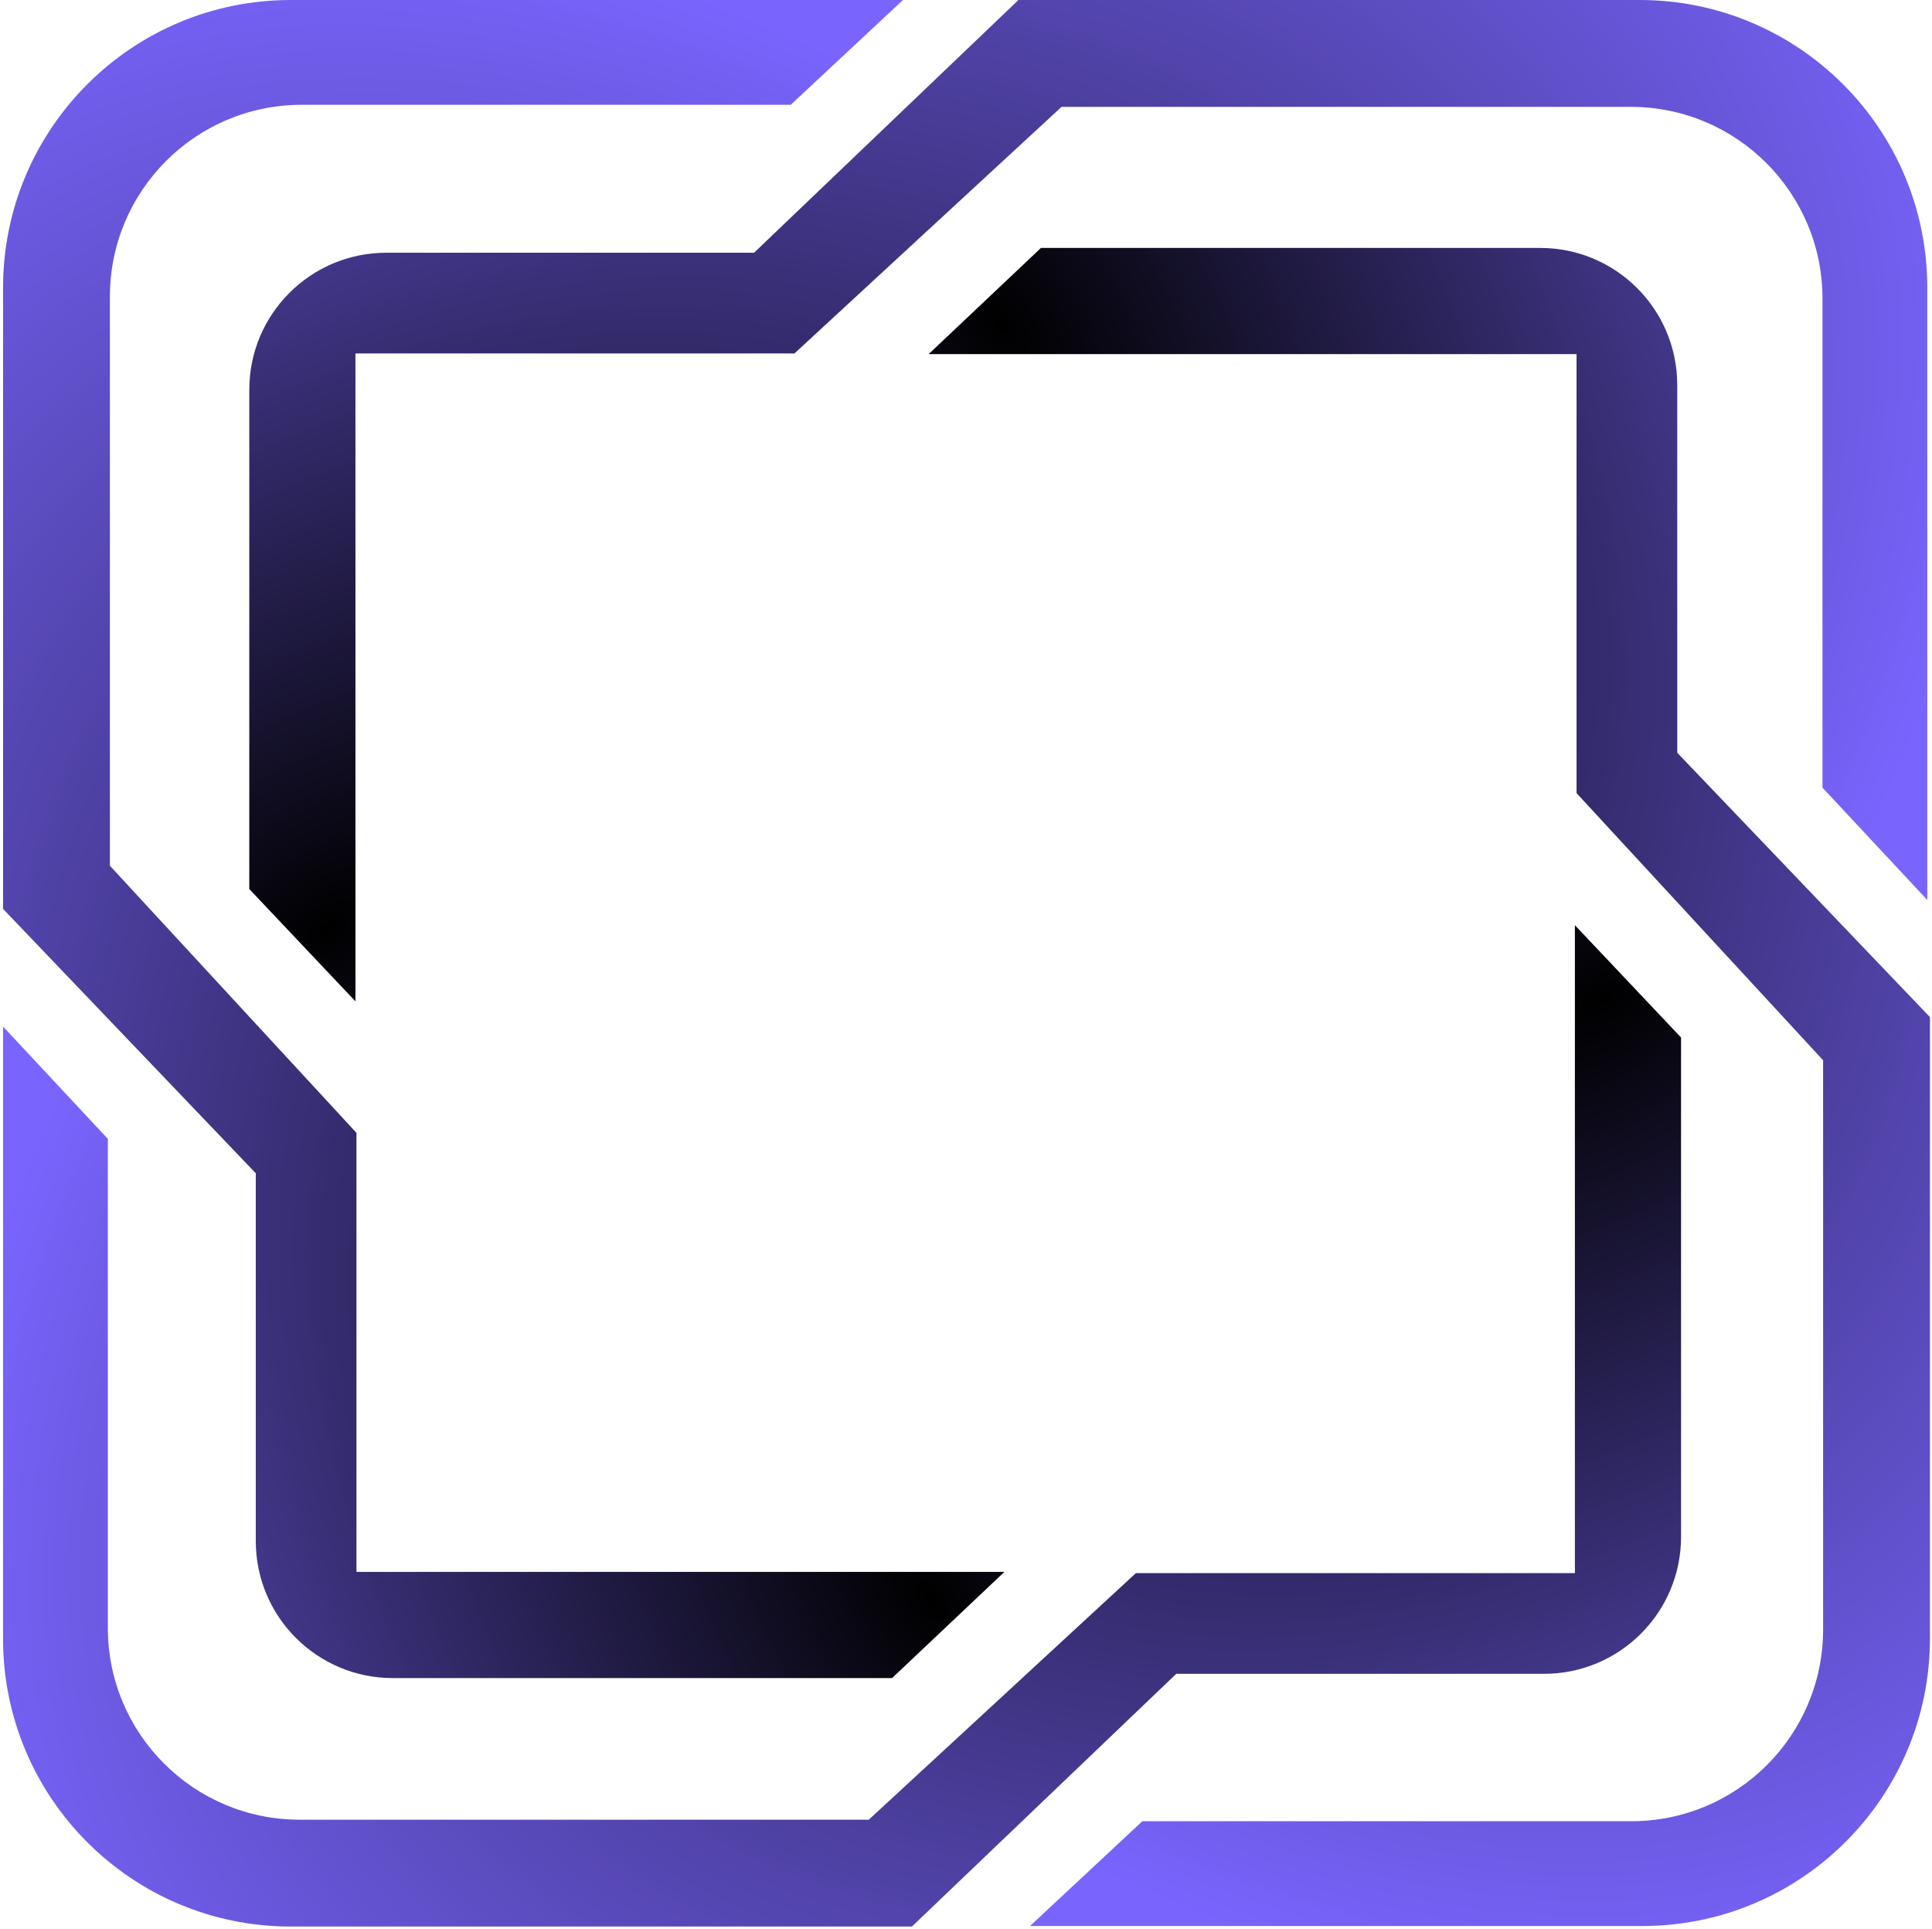
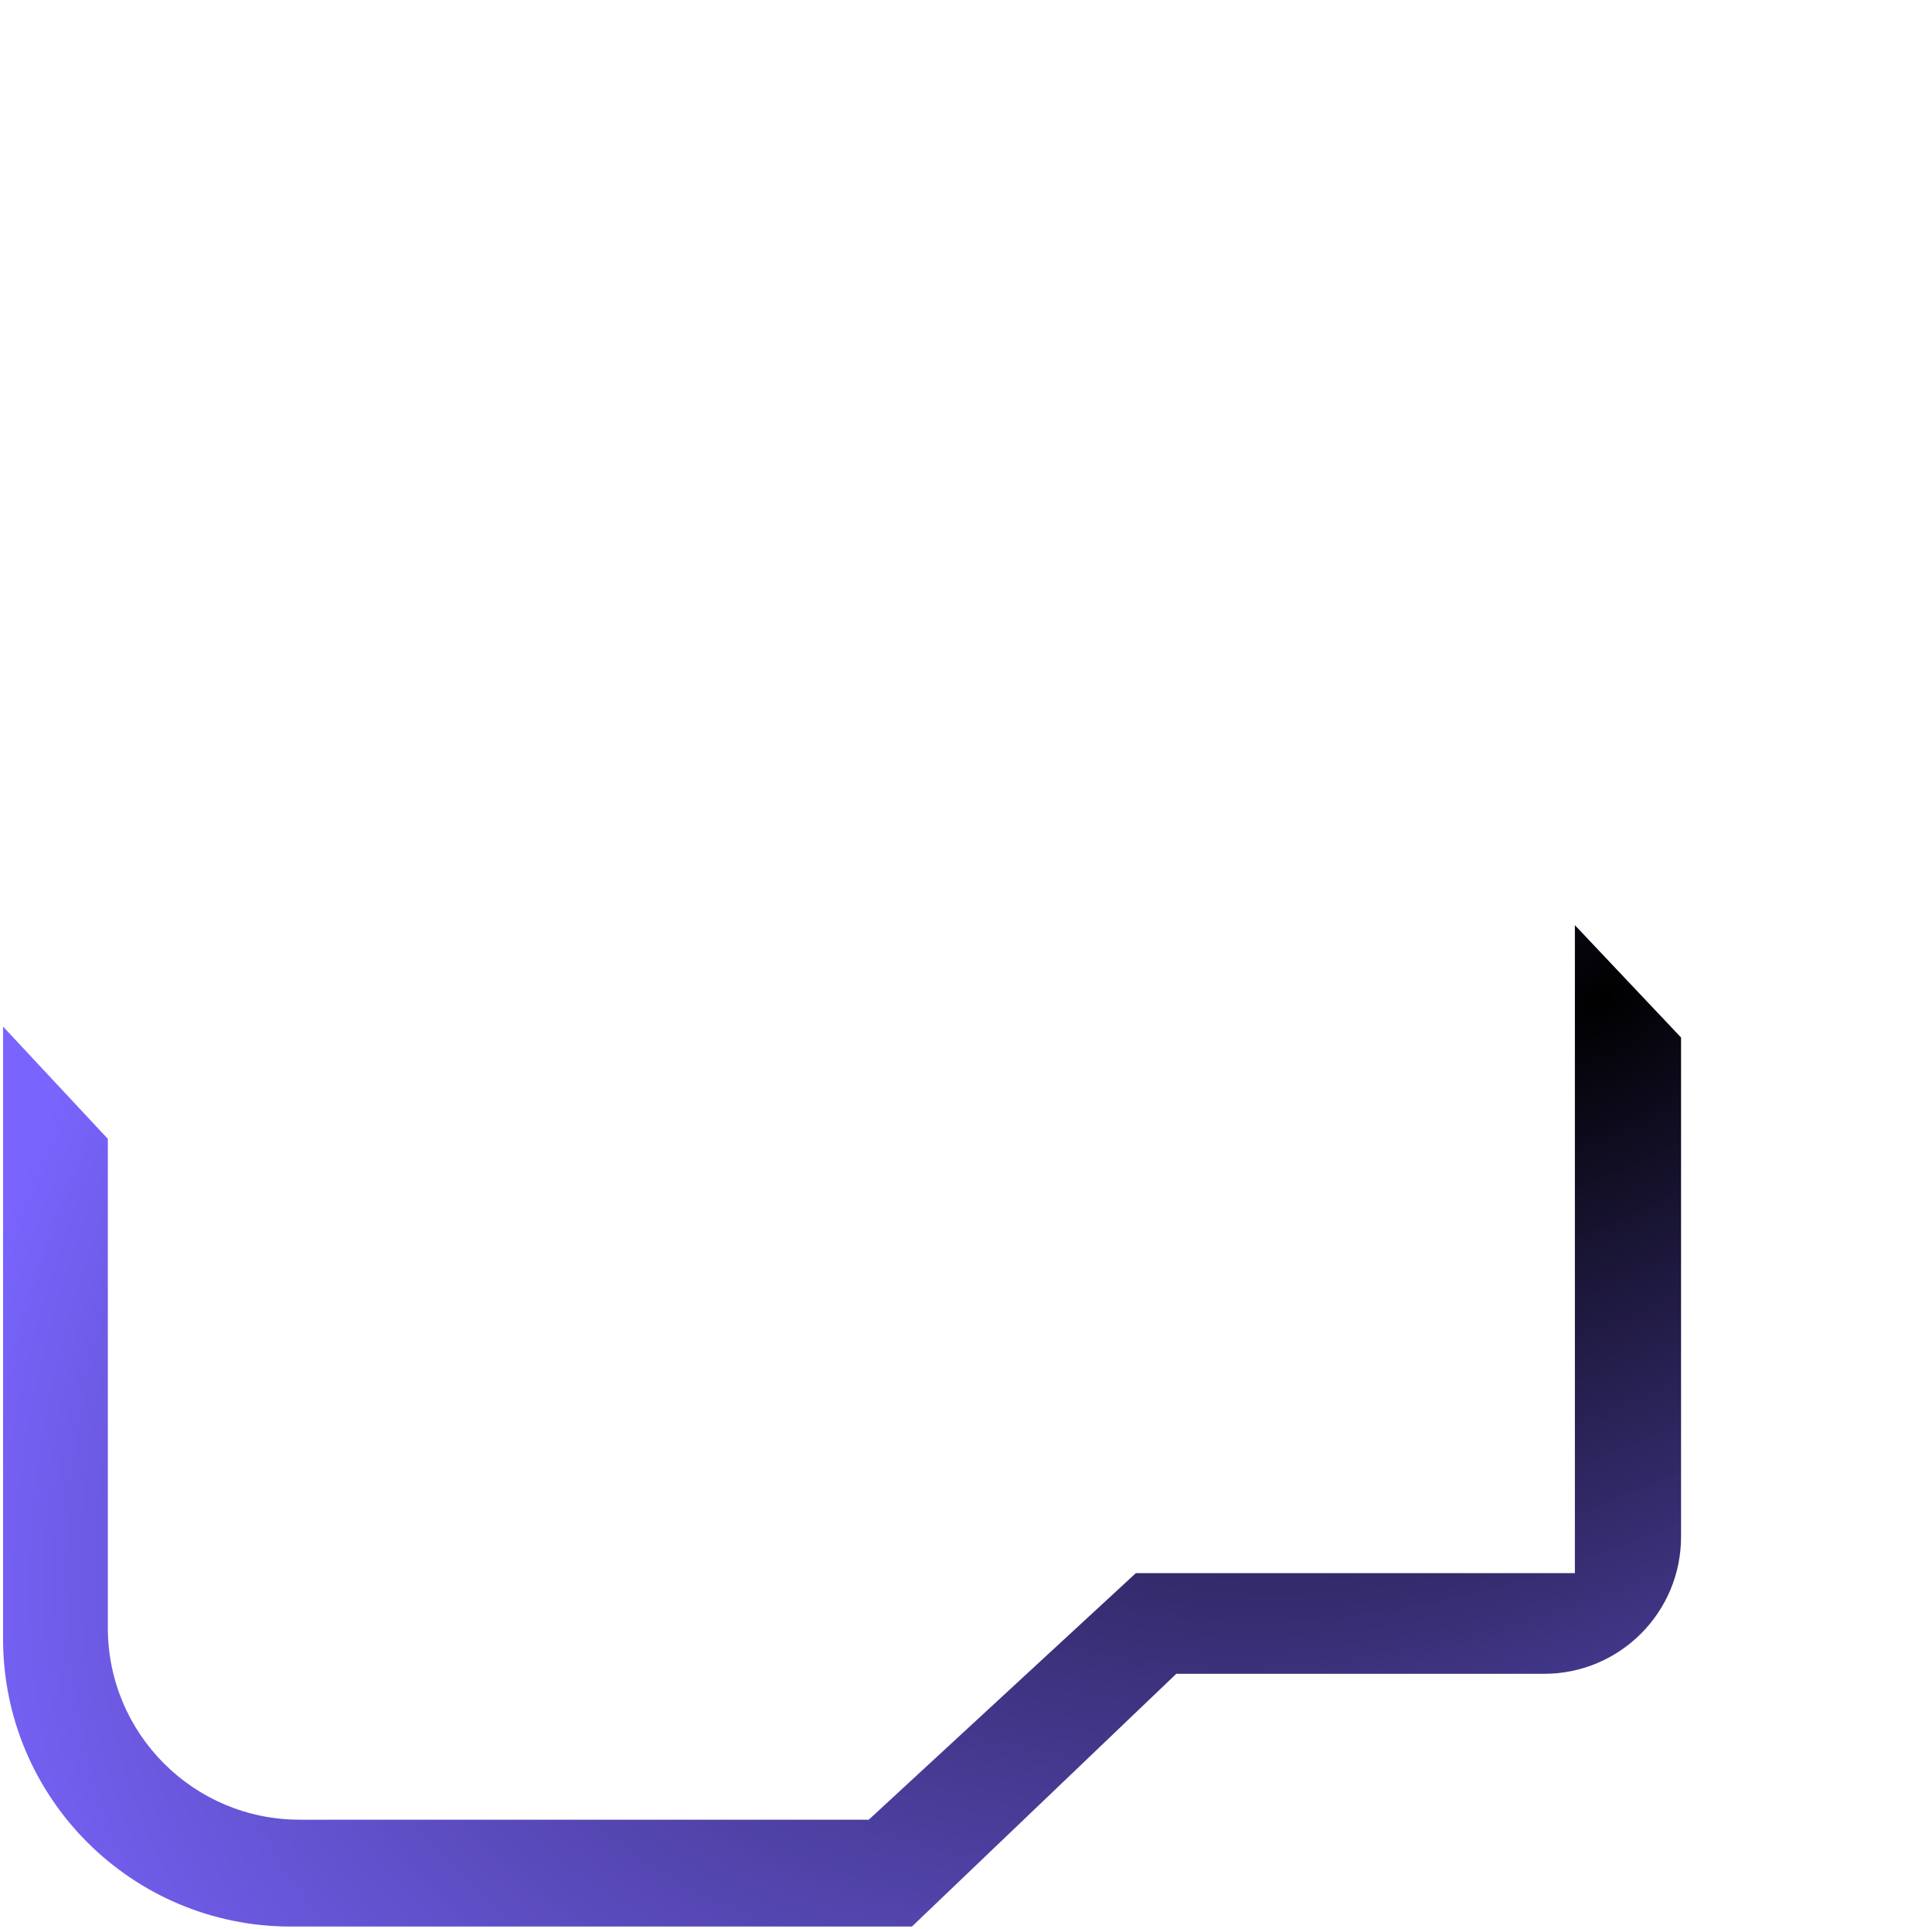
<svg xmlns="http://www.w3.org/2000/svg" fill="none" viewBox="0 0 591 590" height="590" width="591">
-   <path fill="url(#paint0_radial_3018_10556)" d="M318.431 75.842L284.071 108.316L482.268 108.316L482.268 242.612L557.691 324.321L557.691 498.424C557.691 530.822 531.427 557.087 499.029 557.087L349.438 557.087L315.079 589.142L502.381 589.142C550.979 589.142 590.375 549.745 590.375 501.147L590.375 311.122L513.066 230.251L513.066 117.744C513.066 94.602 494.306 75.842 471.164 75.842L318.431 75.842Z" />
  <path fill="url(#paint1_radial_3018_10556)" d="M514.234 317.361L481.76 283.001L481.76 481.198L347.464 481.198L265.755 556.621L91.653 556.621C59.254 556.621 32.99 530.357 32.99 497.958L32.99 348.368L0.935 314.008L0.935 501.31C0.935 549.908 40.331 589.305 88.929 589.305L278.955 589.305L359.825 511.996L472.332 511.996C495.474 511.996 514.234 493.236 514.234 470.094L514.234 317.361Z" />
-   <path fill="url(#paint2_radial_3018_10556)" d="M272.882 513.301L307.241 480.827L109.044 480.827L109.044 346.531L33.621 264.822L33.621 90.719C33.621 58.32 59.885 32.056 92.284 32.056L241.874 32.056L276.234 0.001L88.932 0.001C40.334 0.001 0.937 39.397 0.937 87.995L0.937 278.021L78.246 358.892L78.246 471.399C78.246 494.541 97.007 513.301 120.148 513.301L272.882 513.301Z" />
-   <path fill="url(#paint3_radial_3018_10556)" d="M76.258 271.944L108.732 306.304L108.732 108.107L243.028 108.107L324.737 32.684L498.84 32.684C531.238 32.684 557.503 58.948 557.503 91.347V240.937L589.558 275.296V87.994C589.558 39.396 550.161 1.04306e-05 501.563 8.30629e-06L311.538 0L230.667 77.309L118.16 77.309C95.018 77.309 76.258 96.069 76.258 119.211L76.258 271.944Z" />
  <defs>
    <radialGradient gradientTransform="translate(309.438 101.5) rotate(57.737) scale(873.924 521.501)" gradientUnits="userSpaceOnUse" r="1" cy="0" cx="0" id="paint0_radial_3018_10556">
      <stop />
      <stop stop-color="#7965FE" offset="0.649" />
    </radialGradient>
    <radialGradient gradientTransform="translate(488.576 308.367) rotate(147.737) scale(873.924 521.501)" gradientUnits="userSpaceOnUse" r="1" cy="0" cx="0" id="paint1_radial_3018_10556">
      <stop />
      <stop stop-color="#7965FE" offset="0.649" />
    </radialGradient>
    <radialGradient gradientTransform="translate(281.875 487.643) rotate(-122.263) scale(873.924 521.501)" gradientUnits="userSpaceOnUse" r="1" cy="0" cx="0" id="paint2_radial_3018_10556">
      <stop />
      <stop stop-color="#7965FE" offset="0.649" />
    </radialGradient>
    <radialGradient gradientTransform="translate(101.916 280.937) rotate(-32.263) scale(873.924 521.501)" gradientUnits="userSpaceOnUse" r="1" cy="0" cx="0" id="paint3_radial_3018_10556">
      <stop />
      <stop stop-color="#7965FE" offset="0.649" />
    </radialGradient>
  </defs>
</svg>